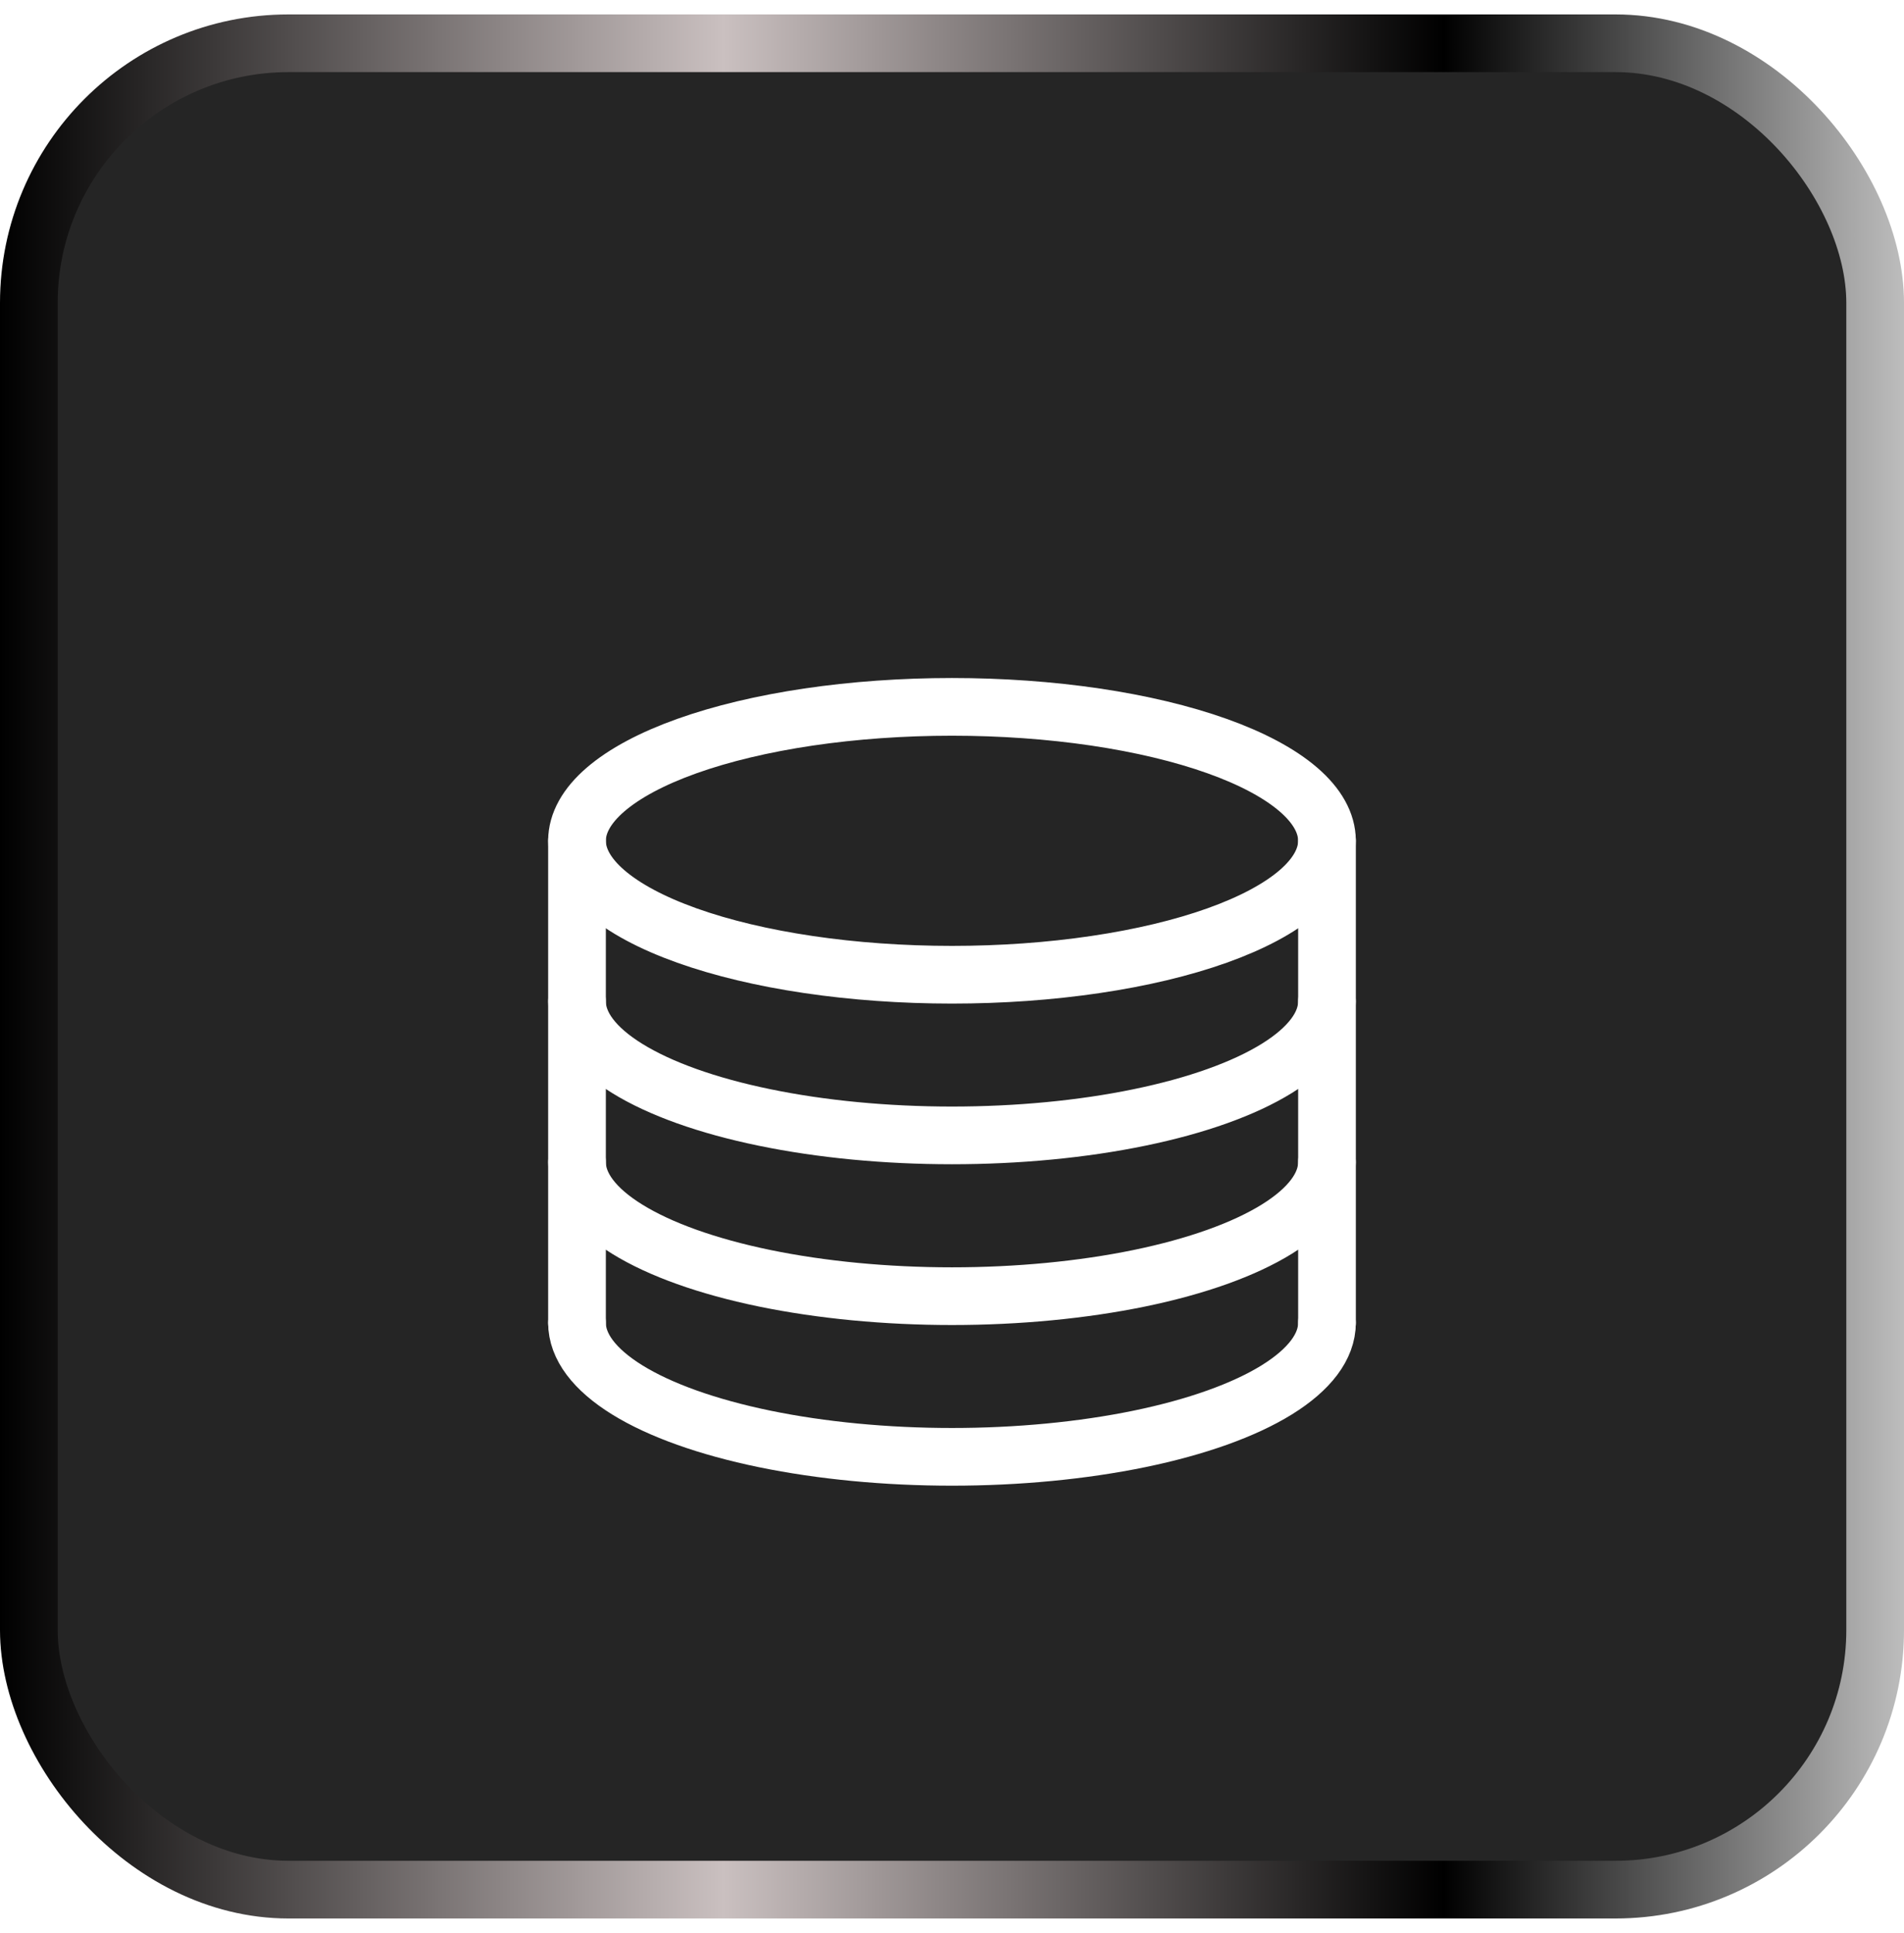
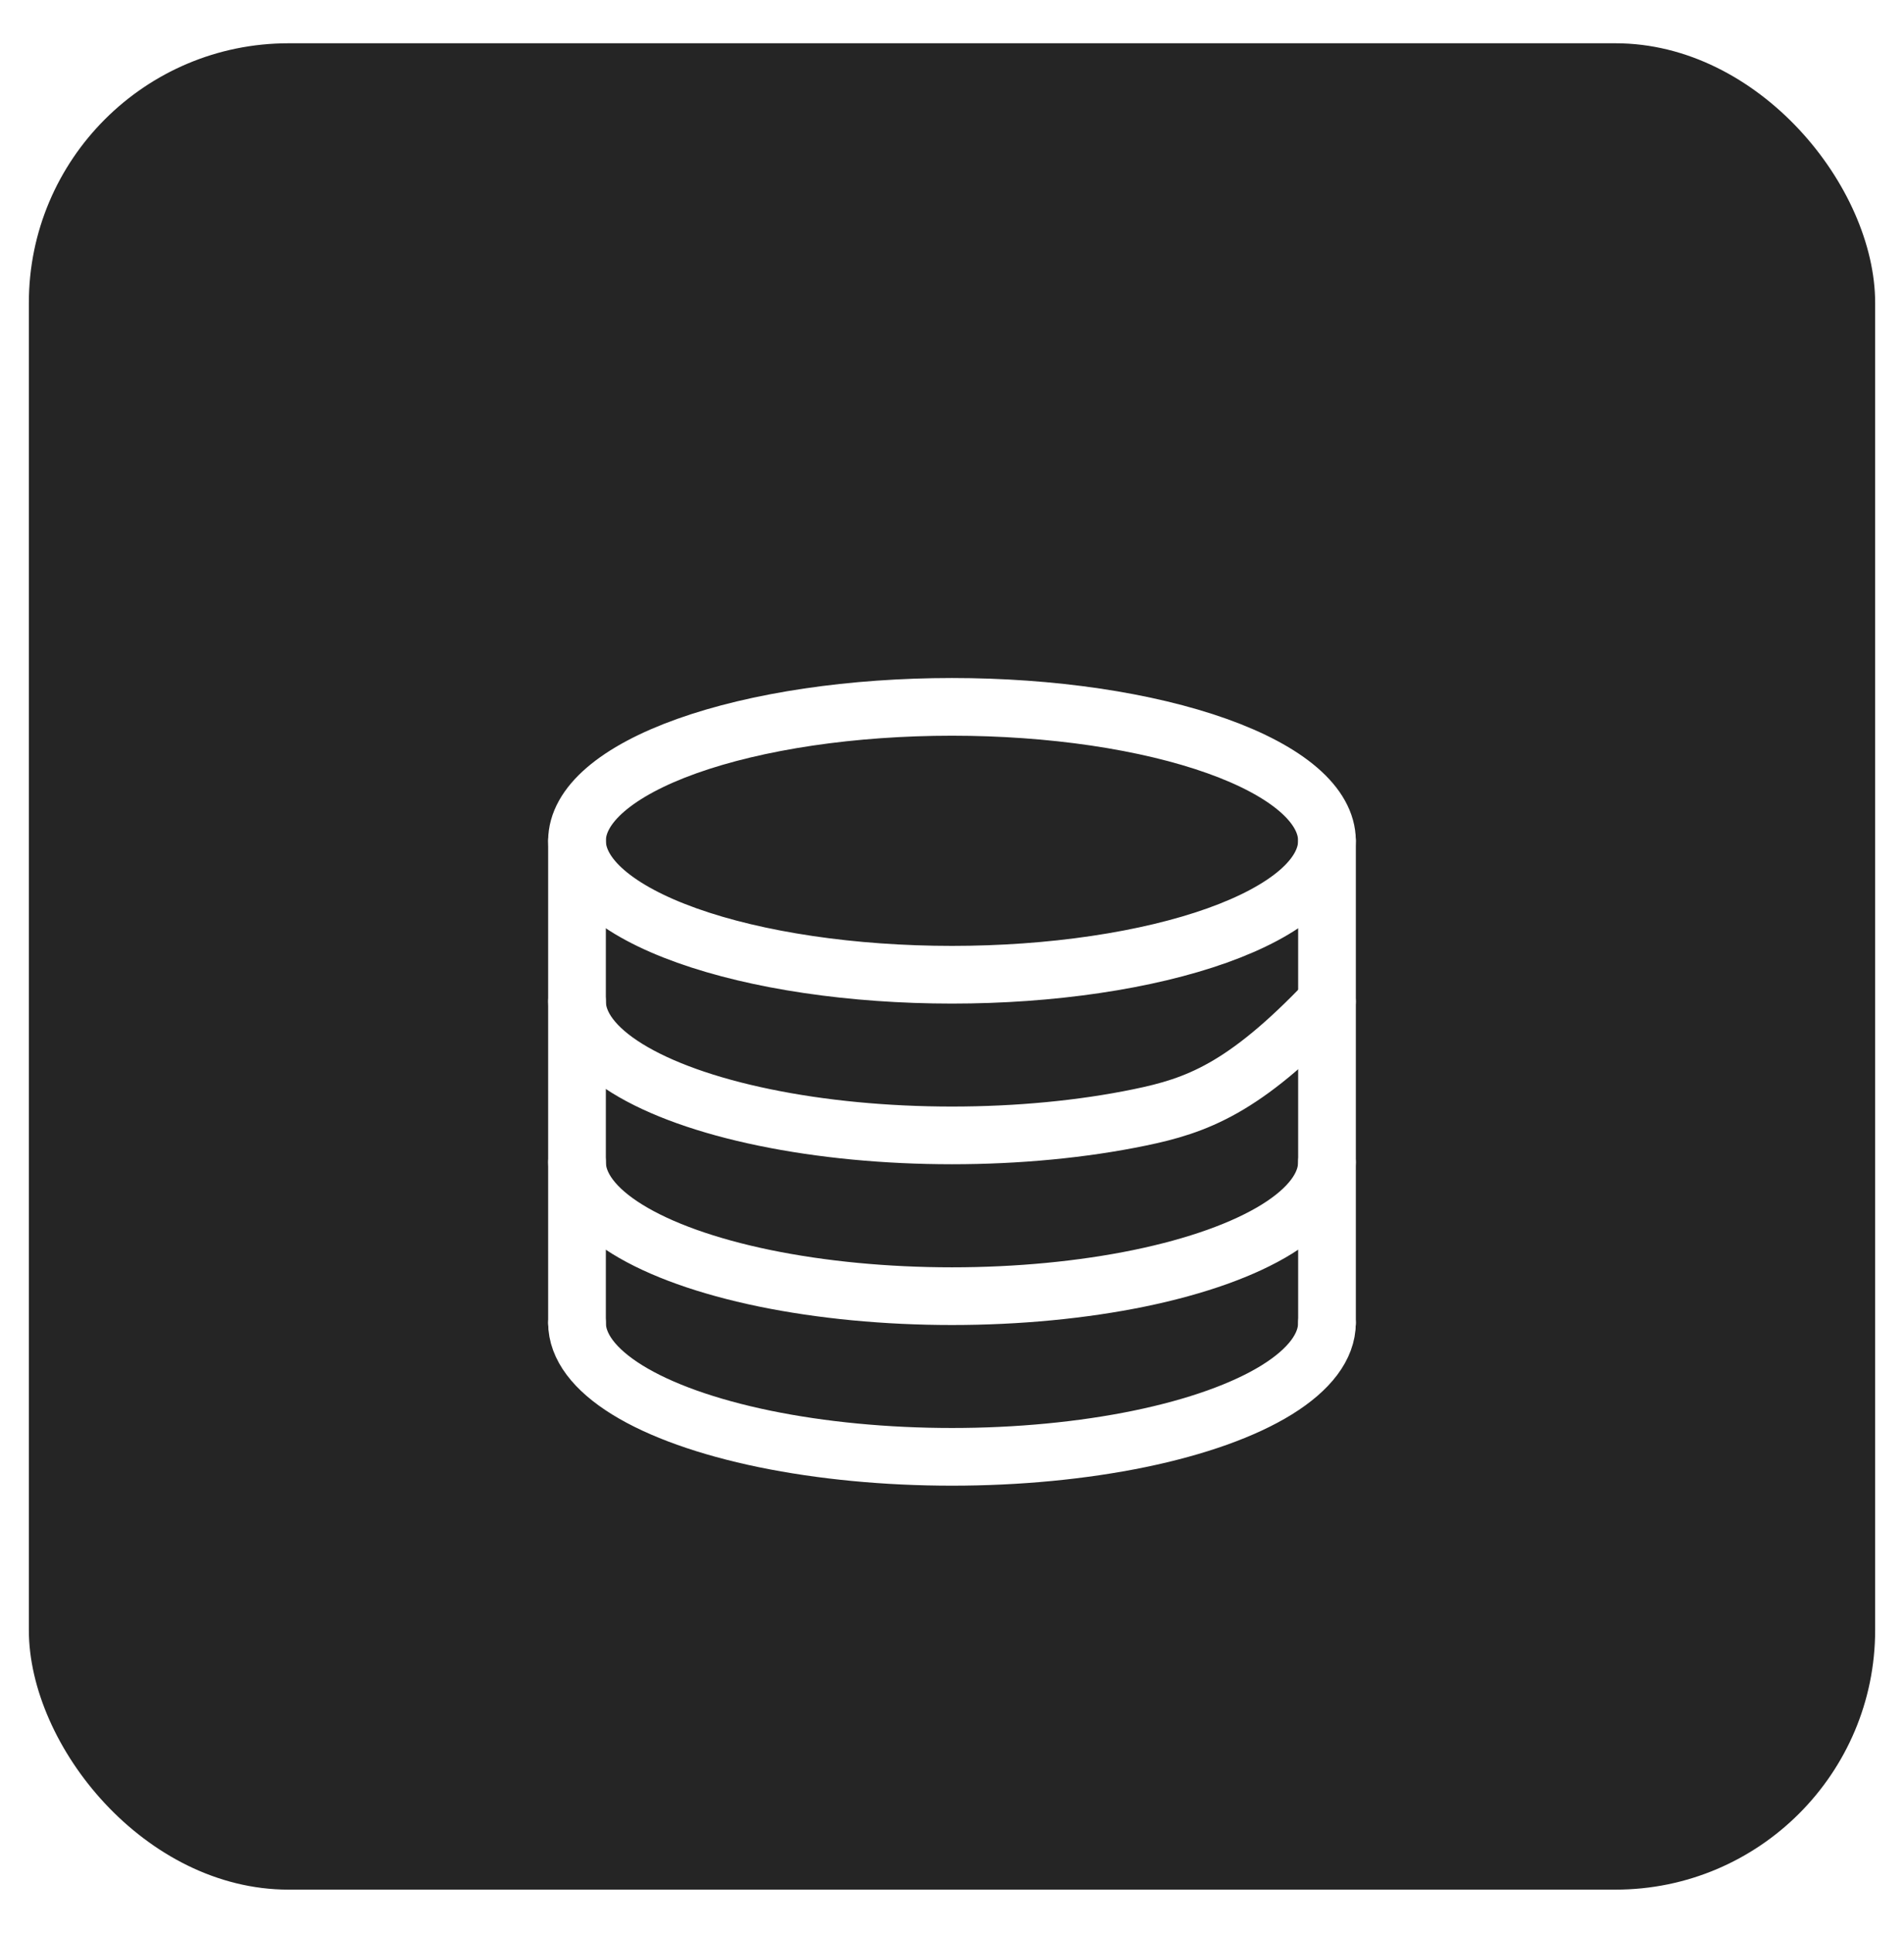
<svg xmlns="http://www.w3.org/2000/svg" width="66" height="67" viewBox="0 0 66 67" fill="none">
  <rect x="1" y="1.5" width="64" height="64" rx="9" fill="#252525" />
-   <rect x="1" y="1.5" width="64" height="64" rx="9" stroke="url(#paint0_linear_1255_53801)" stroke-width="2" />
  <g filter="url(#filter0_d_1255_53801)">
    <path d="M45.998 25.144C45.998 25.754 45.662 26.358 45.009 26.921C44.355 27.484 43.398 27.996 42.191 28.427C40.984 28.858 39.551 29.2 37.974 29.433C36.397 29.667 34.706 29.787 32.999 29.787C29.552 29.787 26.246 29.298 23.808 28.427C21.37 27.556 20.001 26.375 20.001 25.144C20.001 24.535 20.337 23.931 20.99 23.368C21.644 22.805 22.601 22.293 23.808 21.862C25.015 21.431 26.448 21.089 28.025 20.855C29.602 20.622 31.293 20.502 32.999 20.502C34.706 20.502 36.397 20.622 37.974 20.855C39.551 21.089 40.984 21.431 42.191 21.862C43.398 22.293 44.355 22.805 45.009 23.368C45.662 23.931 45.998 24.535 45.998 25.144Z" stroke="white" stroke-width="2" stroke-linecap="round" stroke-linejoin="round" />
    <path d="M45.998 41.856C45.998 42.67 45.397 43.471 44.257 44.177C43.116 44.883 41.475 45.468 39.499 45.876C37.523 46.283 35.281 46.498 32.999 46.498C30.718 46.498 28.476 46.283 26.5 45.876C24.524 45.468 22.883 44.883 21.742 44.177C20.602 43.471 20.001 42.67 20.001 41.856" stroke="white" stroke-width="2" stroke-linecap="round" stroke-linejoin="round" />
    <path d="M45.998 36.286C45.998 37.101 45.397 37.902 44.257 38.607C43.116 39.313 41.475 39.899 39.499 40.307C37.523 40.714 35.281 40.929 32.999 40.929C30.718 40.929 28.476 40.714 26.5 40.307C24.524 39.899 22.883 39.313 21.742 38.607C20.602 37.902 20.001 37.101 20.001 36.286" stroke="white" stroke-width="2" stroke-linecap="round" stroke-linejoin="round" />
-     <path d="M45.998 30.714C45.998 31.529 45.397 32.33 44.257 33.035C43.116 33.741 41.475 34.327 39.499 34.734C37.523 35.142 35.281 35.356 32.999 35.356C30.718 35.356 28.476 35.142 26.5 34.734C24.524 34.327 22.883 33.741 21.742 33.035C20.602 32.33 20.001 31.529 20.001 30.714" stroke="white" stroke-width="2" stroke-linecap="round" stroke-linejoin="round" />
+     <path d="M45.998 30.714C43.116 33.741 41.475 34.327 39.499 34.734C37.523 35.142 35.281 35.356 32.999 35.356C30.718 35.356 28.476 35.142 26.5 34.734C24.524 34.327 22.883 33.741 21.742 33.035C20.602 32.33 20.001 31.529 20.001 30.714" stroke="white" stroke-width="2" stroke-linecap="round" stroke-linejoin="round" />
    <path d="M20.001 25.145V41.857" stroke="white" stroke-width="2" stroke-linecap="round" stroke-linejoin="round" />
    <path d="M45.999 25.145V41.857" stroke="white" stroke-width="2" stroke-linecap="round" stroke-linejoin="round" />
  </g>
  <defs>
    <filter id="filter0_d_1255_53801" x="15.001" y="19.502" width="35.998" height="35.996" filterUnits="userSpaceOnUse" color-interpolation-filters="sRGB">
      <feFlood flood-opacity="0" result="BackgroundImageFix" />
      <feColorMatrix in="SourceAlpha" type="matrix" values="0 0 0 0 0 0 0 0 0 0 0 0 0 0 0 0 0 0 127 0" result="hardAlpha" />
      <feOffset dy="4" />
      <feGaussianBlur stdDeviation="2" />
      <feComposite in2="hardAlpha" operator="out" />
      <feColorMatrix type="matrix" values="0 0 0 0 0 0 0 0 0 0 0 0 0 0 0 0 0 0 0.8 0" />
      <feBlend mode="normal" in2="BackgroundImageFix" result="effect1_dropShadow_1255_53801" />
      <feBlend mode="normal" in="SourceGraphic" in2="effect1_dropShadow_1255_53801" result="shape" />
    </filter>
    <linearGradient id="paint0_linear_1255_53801" x1="0" y1="33.5" x2="66" y2="33.5" gradientUnits="userSpaceOnUse">
      <stop />
      <stop offset="0.38" stop-color="#CAC0C0" />
      <stop offset="0.758" />
      <stop offset="1" stop-color="#BDBDBD" />
    </linearGradient>
  </defs>
</svg>